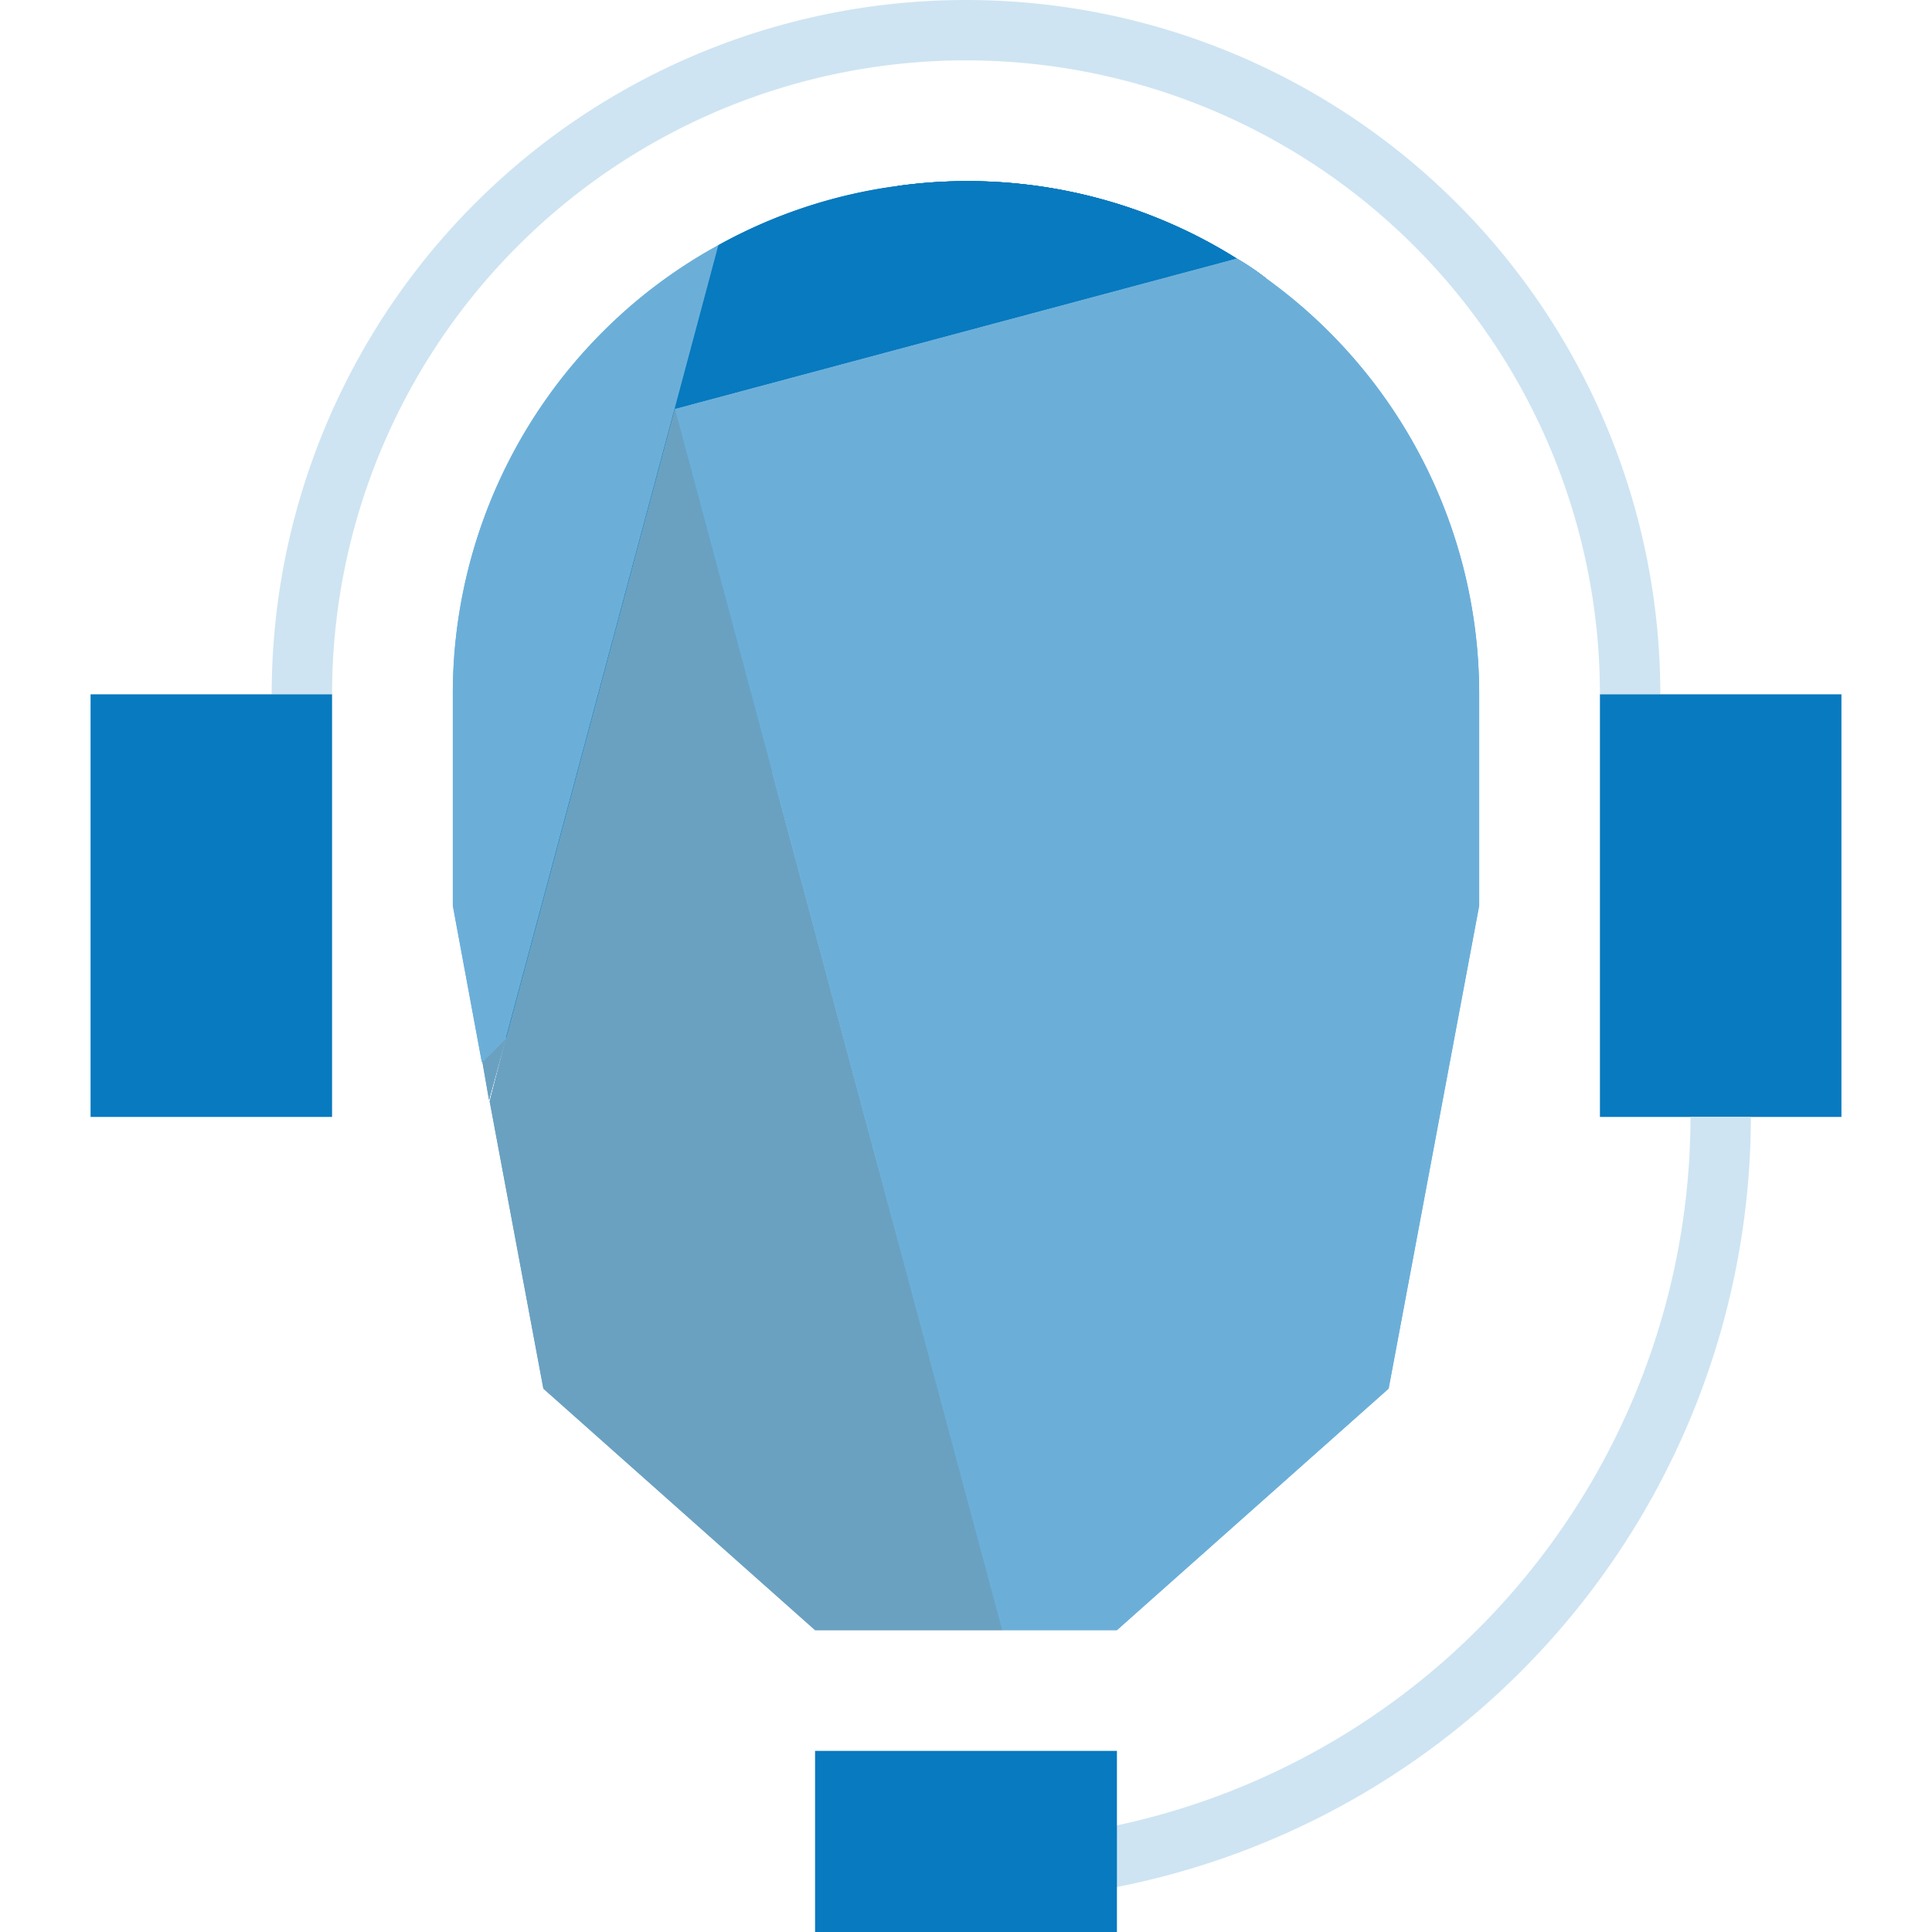
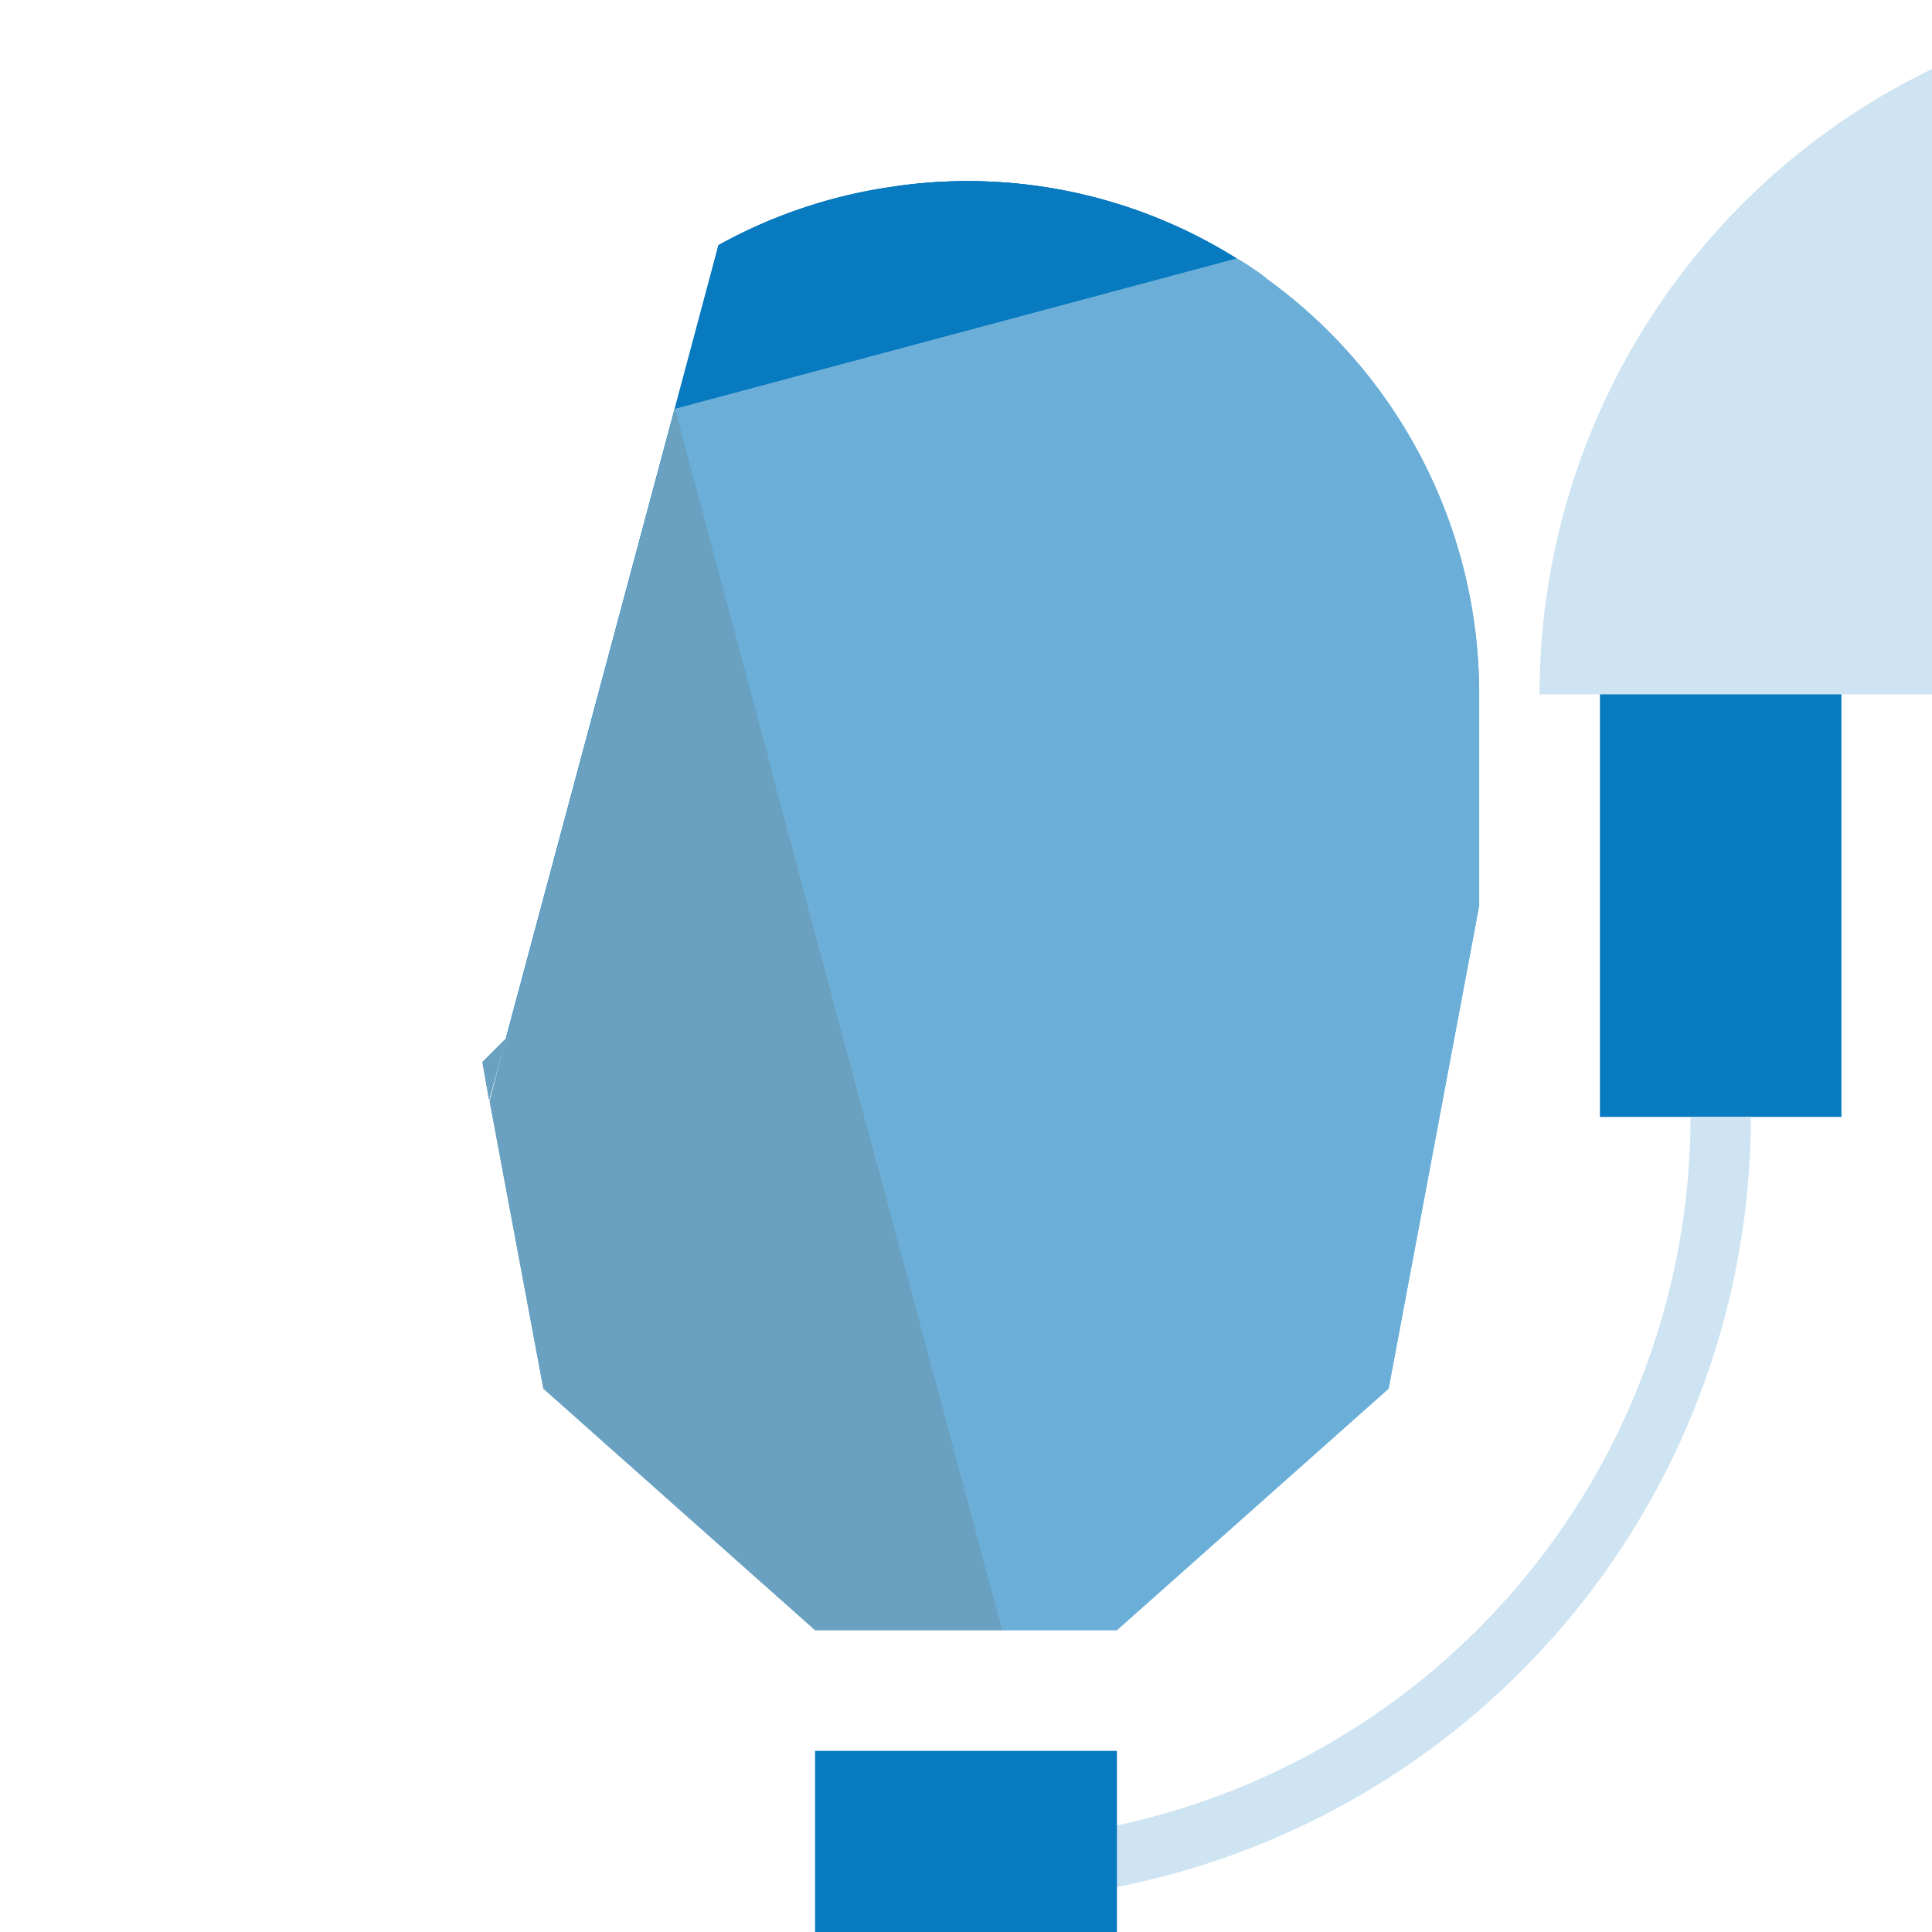
<svg xmlns="http://www.w3.org/2000/svg" viewBox="0 0 32 32">
  <g id="Layer_3" data-name="Layer 3">
    <polygon points="8.38 17.2 8.1 18.22 7.99 17.59 8.38 17.2" fill="#6aa1c1" />
    <polygon points="8.38 17.2 8.1 18.22 7.99 17.59 8.38 17.2" fill="#6aa1c1" />
-     <path d="M11.9,4.06l-.72,2.71L8.39,17.18v.01H8.38v.01l-.39.39H7.98L7.5,15V11.5A8.481,8.481,0,0,1,9.99,5.49,8.366,8.366,0,0,1,11.9,4.06" fill="#6bafd9" />
-     <path d="M11.9,4.06,8.38,17.19v.01l-.39.39H7.98L7.5,15V11.5A8.481,8.481,0,0,1,9.99,5.49,8.366,8.366,0,0,1,11.9,4.06" fill="#6bafd9" />
    <polygon points="8.38 17.187 8.388 17.192 8.382 17.201 8.38 17.187" fill="#087abf" />
    <path d="M20.97,4.61l-8.18,8.18-4.4,4.4v-.01L11.18,6.77l.72-2.71a8.39,8.39,0,0,1,2.97-.98,8.389,8.389,0,0,1,5.61,1.2,4.2,4.2,0,0,1,.49.33" fill="#087abf" />
    <path d="M20.97,4.61l-8.18,8.17v.01l-4.4,4.39v.01H8.38L11.9,4.06a8.39,8.39,0,0,1,2.97-.98,8.389,8.389,0,0,1,5.61,1.2,4.2,4.2,0,0,1,.49.33" fill="#087abf" />
    <polygon points="16.6 27 13.5 27 9 23 8.11 18.24 8.38 17.2 8.39 17.19 8.39 17.18 11.18 6.77 12.79 12.78 12.79 12.79 14.34 18.57 14.99 20.97 16.6 27" fill="#6aa1c1" />
    <polygon points="16.61 27 13.5 27 9 23 8.11 18.24 8.38 17.2 8.39 17.19 8.39 17.18 11.18 6.77 12.79 12.78 12.79 12.79 14.34 18.57 14.99 20.97 16.61 27" fill="#6aa1c1" />
    <path d="M24.5,11.5V15L23,23l-4.5,4H16.6l-2.26-8.43-1.55-5.78v-.01L11.18,6.77l9.3-2.49a4.2,4.2,0,0,1,.49.33A8.48,8.48,0,0,1,24.5,11.5" fill="#6bafd9" />
    <path d="M24.5,11.5V15L23,23l-4.5,4H16.61l-1.62-6.03-.65-2.4-1.55-5.78v-.01L11.18,6.77l9.3-2.49a4.2,4.2,0,0,1,.49.33A8.48,8.48,0,0,1,24.5,11.5" fill="#6bafd9" />
    <path d="M20.48,4.28l-9.3,2.49,3.69-3.69a8.389,8.389,0,0,1,5.61,1.2" fill="#087abf" />
-     <path d="M20.48,4.28l-9.3,2.49,3.69-3.69a8.389,8.389,0,0,1,5.61,1.2" fill="#087abf" />
-     <path d="M27.5,11.5h-1a10.5,10.5,0,0,0-21,0h-1a11.5,11.5,0,0,1,23,0Z" fill="#cee4f2" />
+     <path d="M27.5,11.5h-1h-1a11.5,11.5,0,0,1,23,0Z" fill="#cee4f2" />
    <rect x="26.5" y="11.5" width="4" height="7" fill="#087abf" />
-     <rect x="1.5" y="11.5" width="4" height="7" fill="#087abf" />
    <path d="M16,31.5v-1a12.013,12.013,0,0,0,12-12h1A13.015,13.015,0,0,1,16,31.5Z" fill="#cee4f2" />
    <rect x="13.5" y="29" width="5" height="3" fill="#087abf" />
  </g>
</svg>